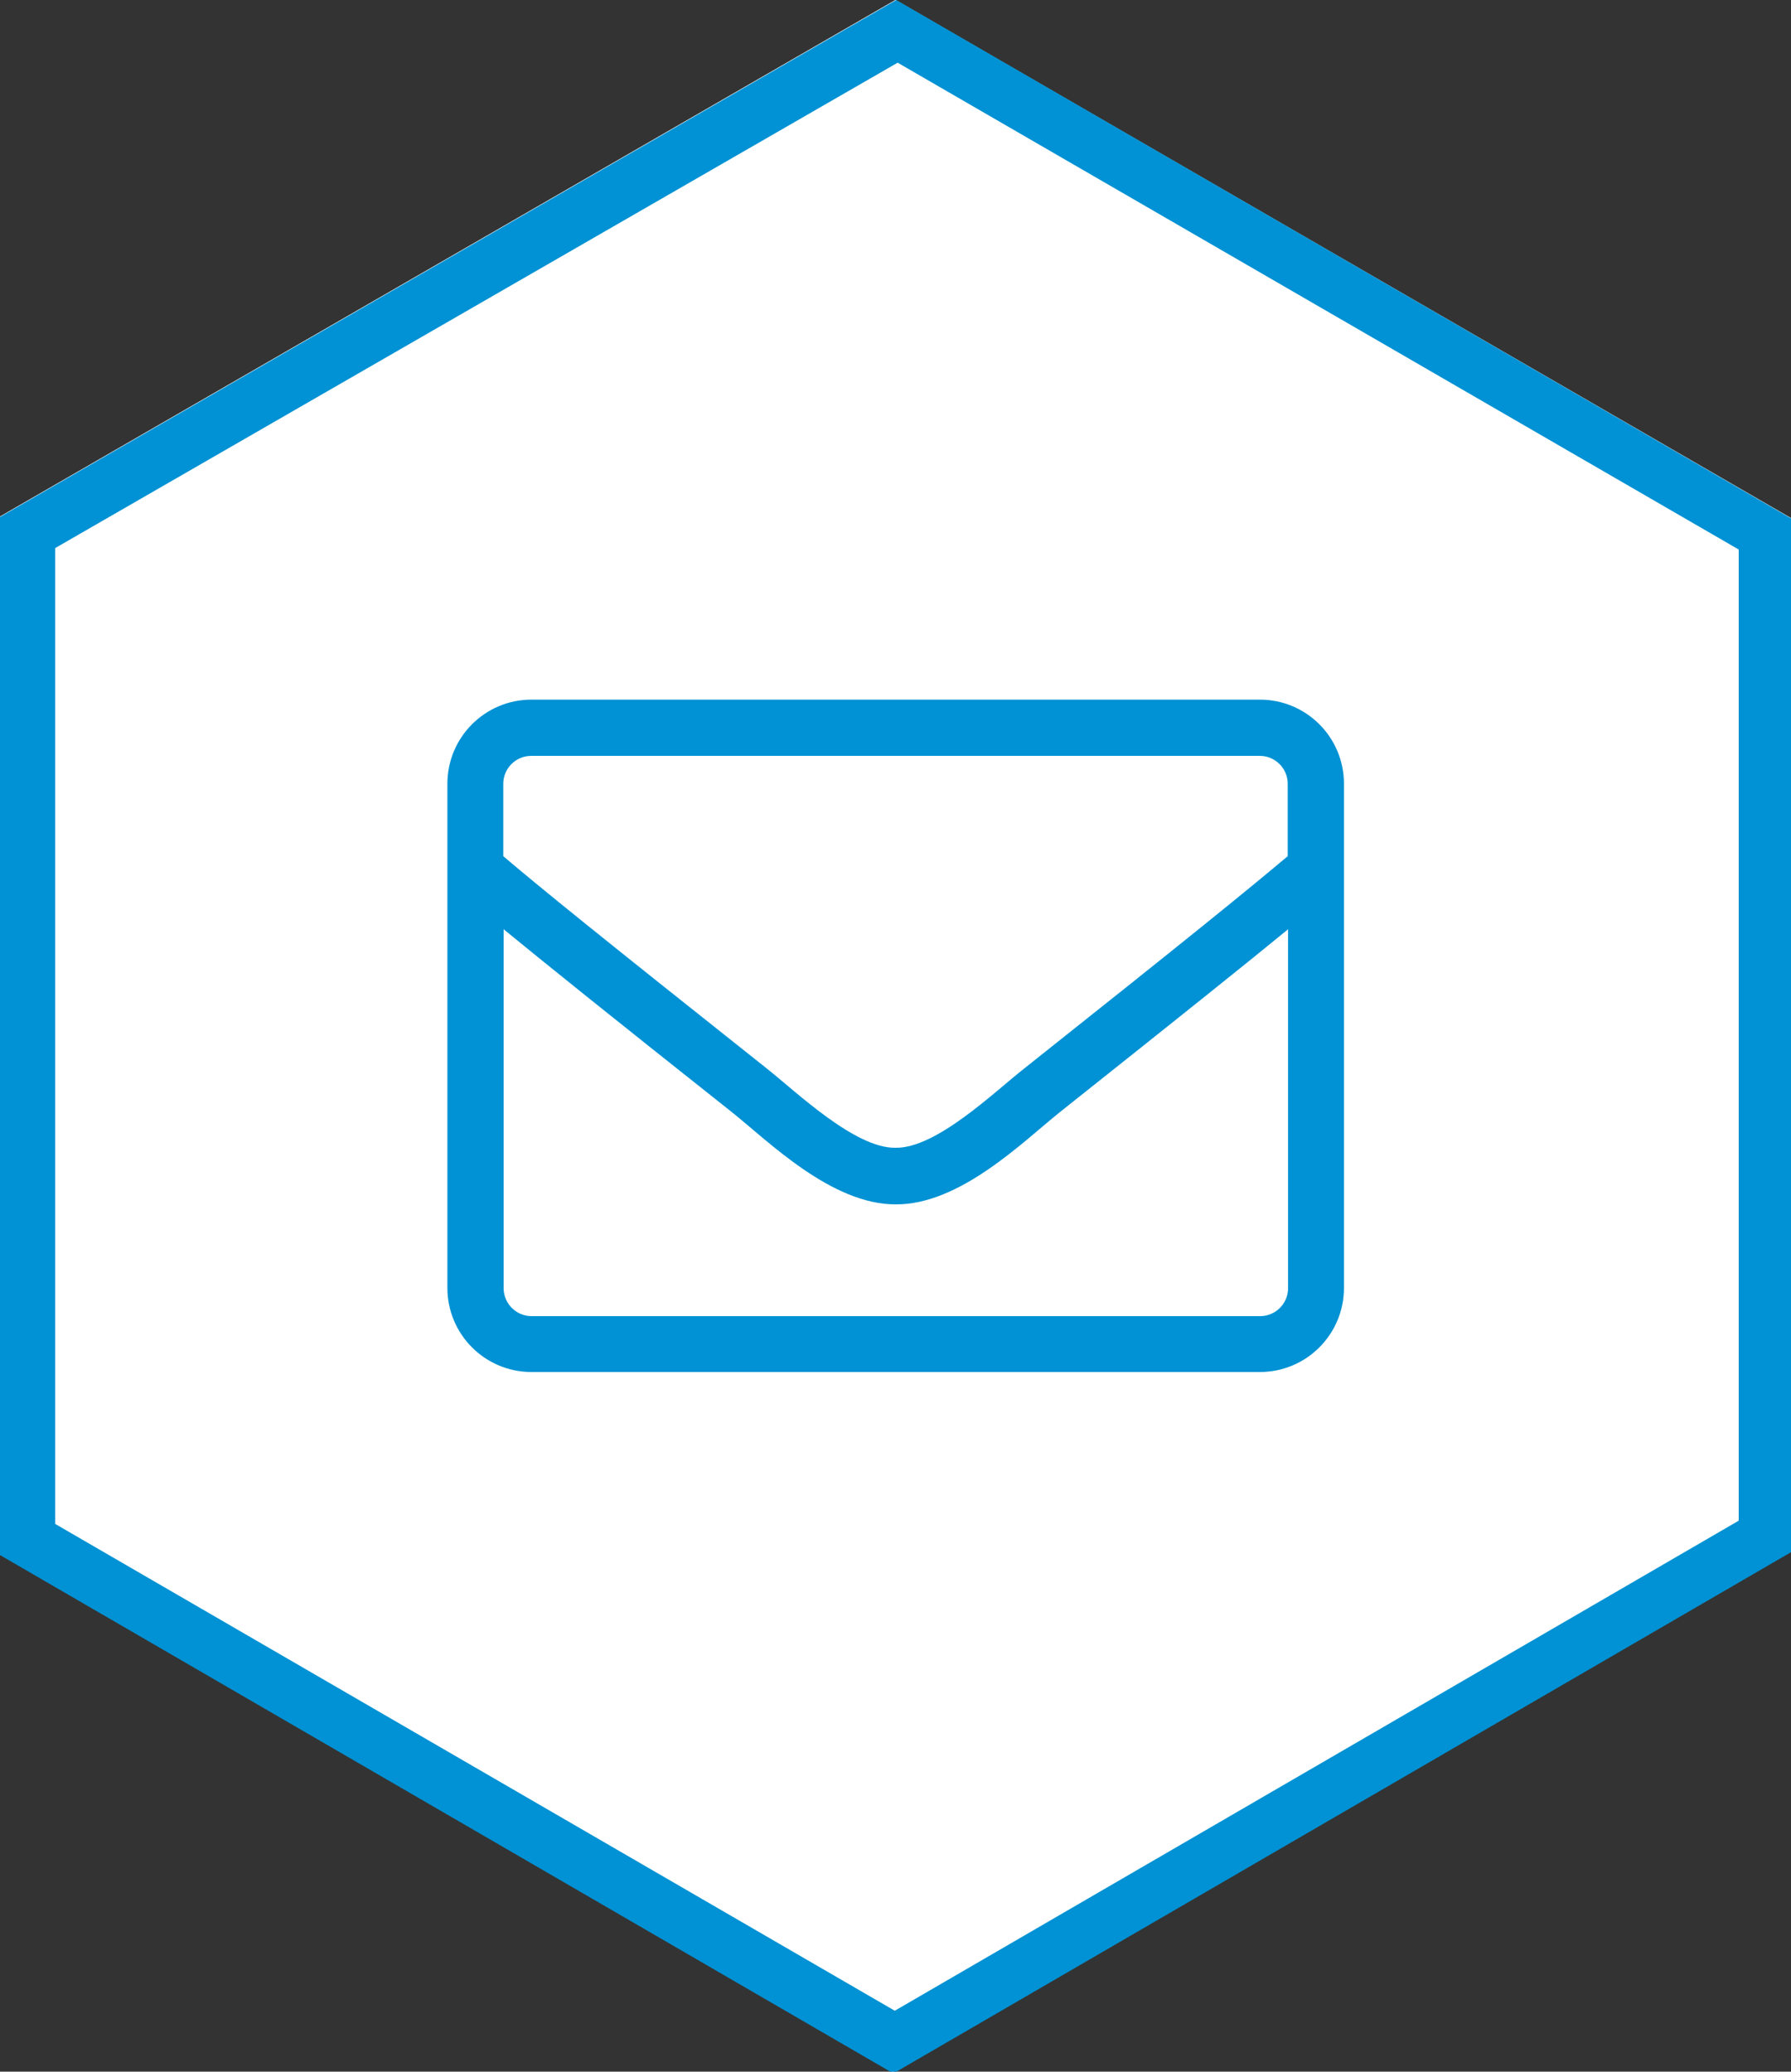
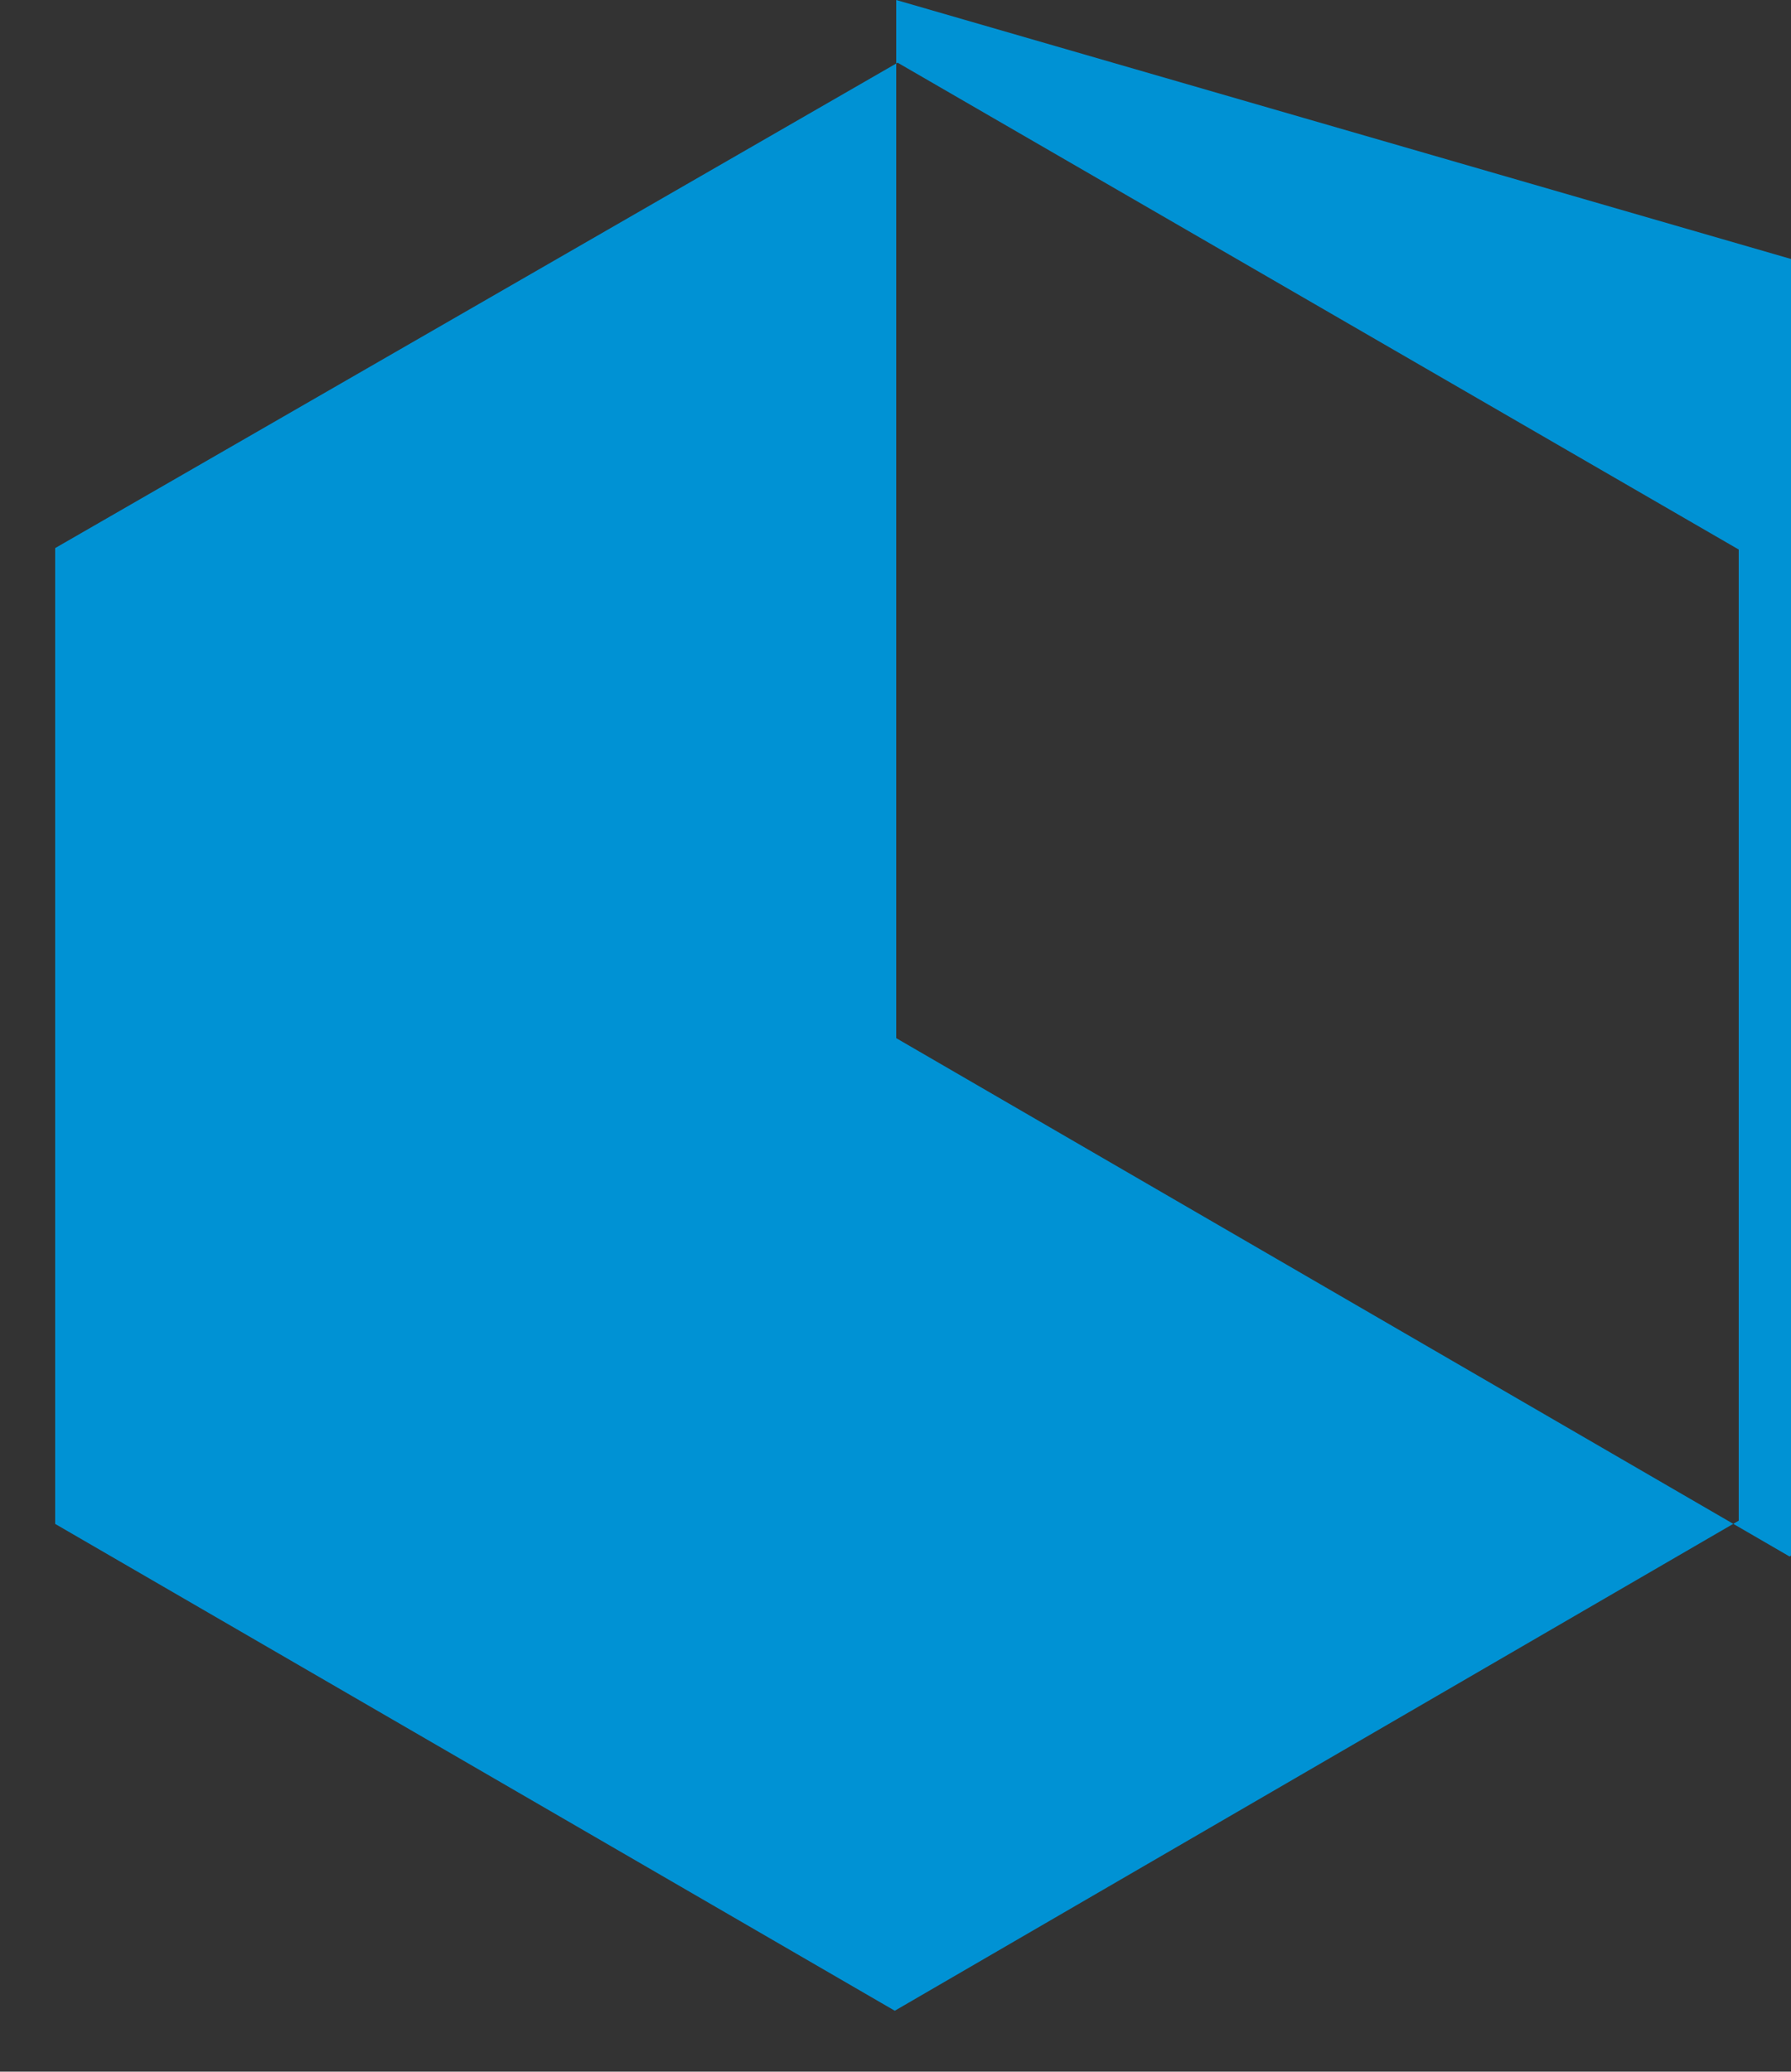
<svg xmlns="http://www.w3.org/2000/svg" id="plus-icon" width="50" height="57.83" version="1.1" viewBox="0 0 50 57.83">
  <rect x="0" y="0" width="50" height="57.83" fill="#333333" stroke="none" />
  <defs>
    <style>
      .st0 {
        fill: #fff;
      }

      .st1 {
        fill: #0092d4;
      }
    </style>
  </defs>
  <g>
-     <path class="st0" d="M25,0L0,14.42v28.96l24.92,14.46,25.04-14.54V14.46L25,0Z" />
-     <polygon class="st0" points="25 0 0 14.42 0 43.37 24.96 57.83 50 43.29 50 14.46 25 0" />
-     <path class="st1" d="M25.02,0L0,14.43v28.98l24.94,14.47,25.06-14.55V14.47L25.02,0ZM48.54,42.45l-23.56,13.68L1.54,42.54V15.3L25.06,1.75l23.48,13.59v27.11Z" />
+     <path class="st1" d="M25.02,0v28.98l24.94,14.47,25.06-14.55V14.47L25.02,0ZM48.54,42.45l-23.56,13.68L1.54,42.54V15.3L25.06,1.75l23.48,13.59v27.11Z" />
  </g>
-   <path class="st1" d="M35.16,19.53H14.84c-1.3,0-2.35,1.05-2.35,2.35v14.07c0,1.3,1.05,2.35,2.35,2.35h20.33c1.3,0,2.35-1.05,2.35-2.35v-14.07c0-1.3-1.05-2.35-2.35-2.35ZM14.84,21.1h20.33c.43,0,.78.35.78.78v2.02c-1.07.9-2.6,2.15-7.36,5.93-.83.65-2.45,2.23-3.59,2.21-1.13.02-2.77-1.56-3.59-2.21-4.76-3.78-6.29-5.02-7.36-5.93v-2.02c0-.43.35-.78.78-.78ZM35.16,36.74H14.84c-.43,0-.78-.35-.78-.78v-10.02c1.11.91,2.87,2.33,6.39,5.12,1,.8,2.77,2.57,4.56,2.56,1.78.01,3.53-1.73,4.56-2.56,3.51-2.79,5.27-4.2,6.39-5.12v10.02c0,.43-.35.78-.78.78Z" />
</svg>